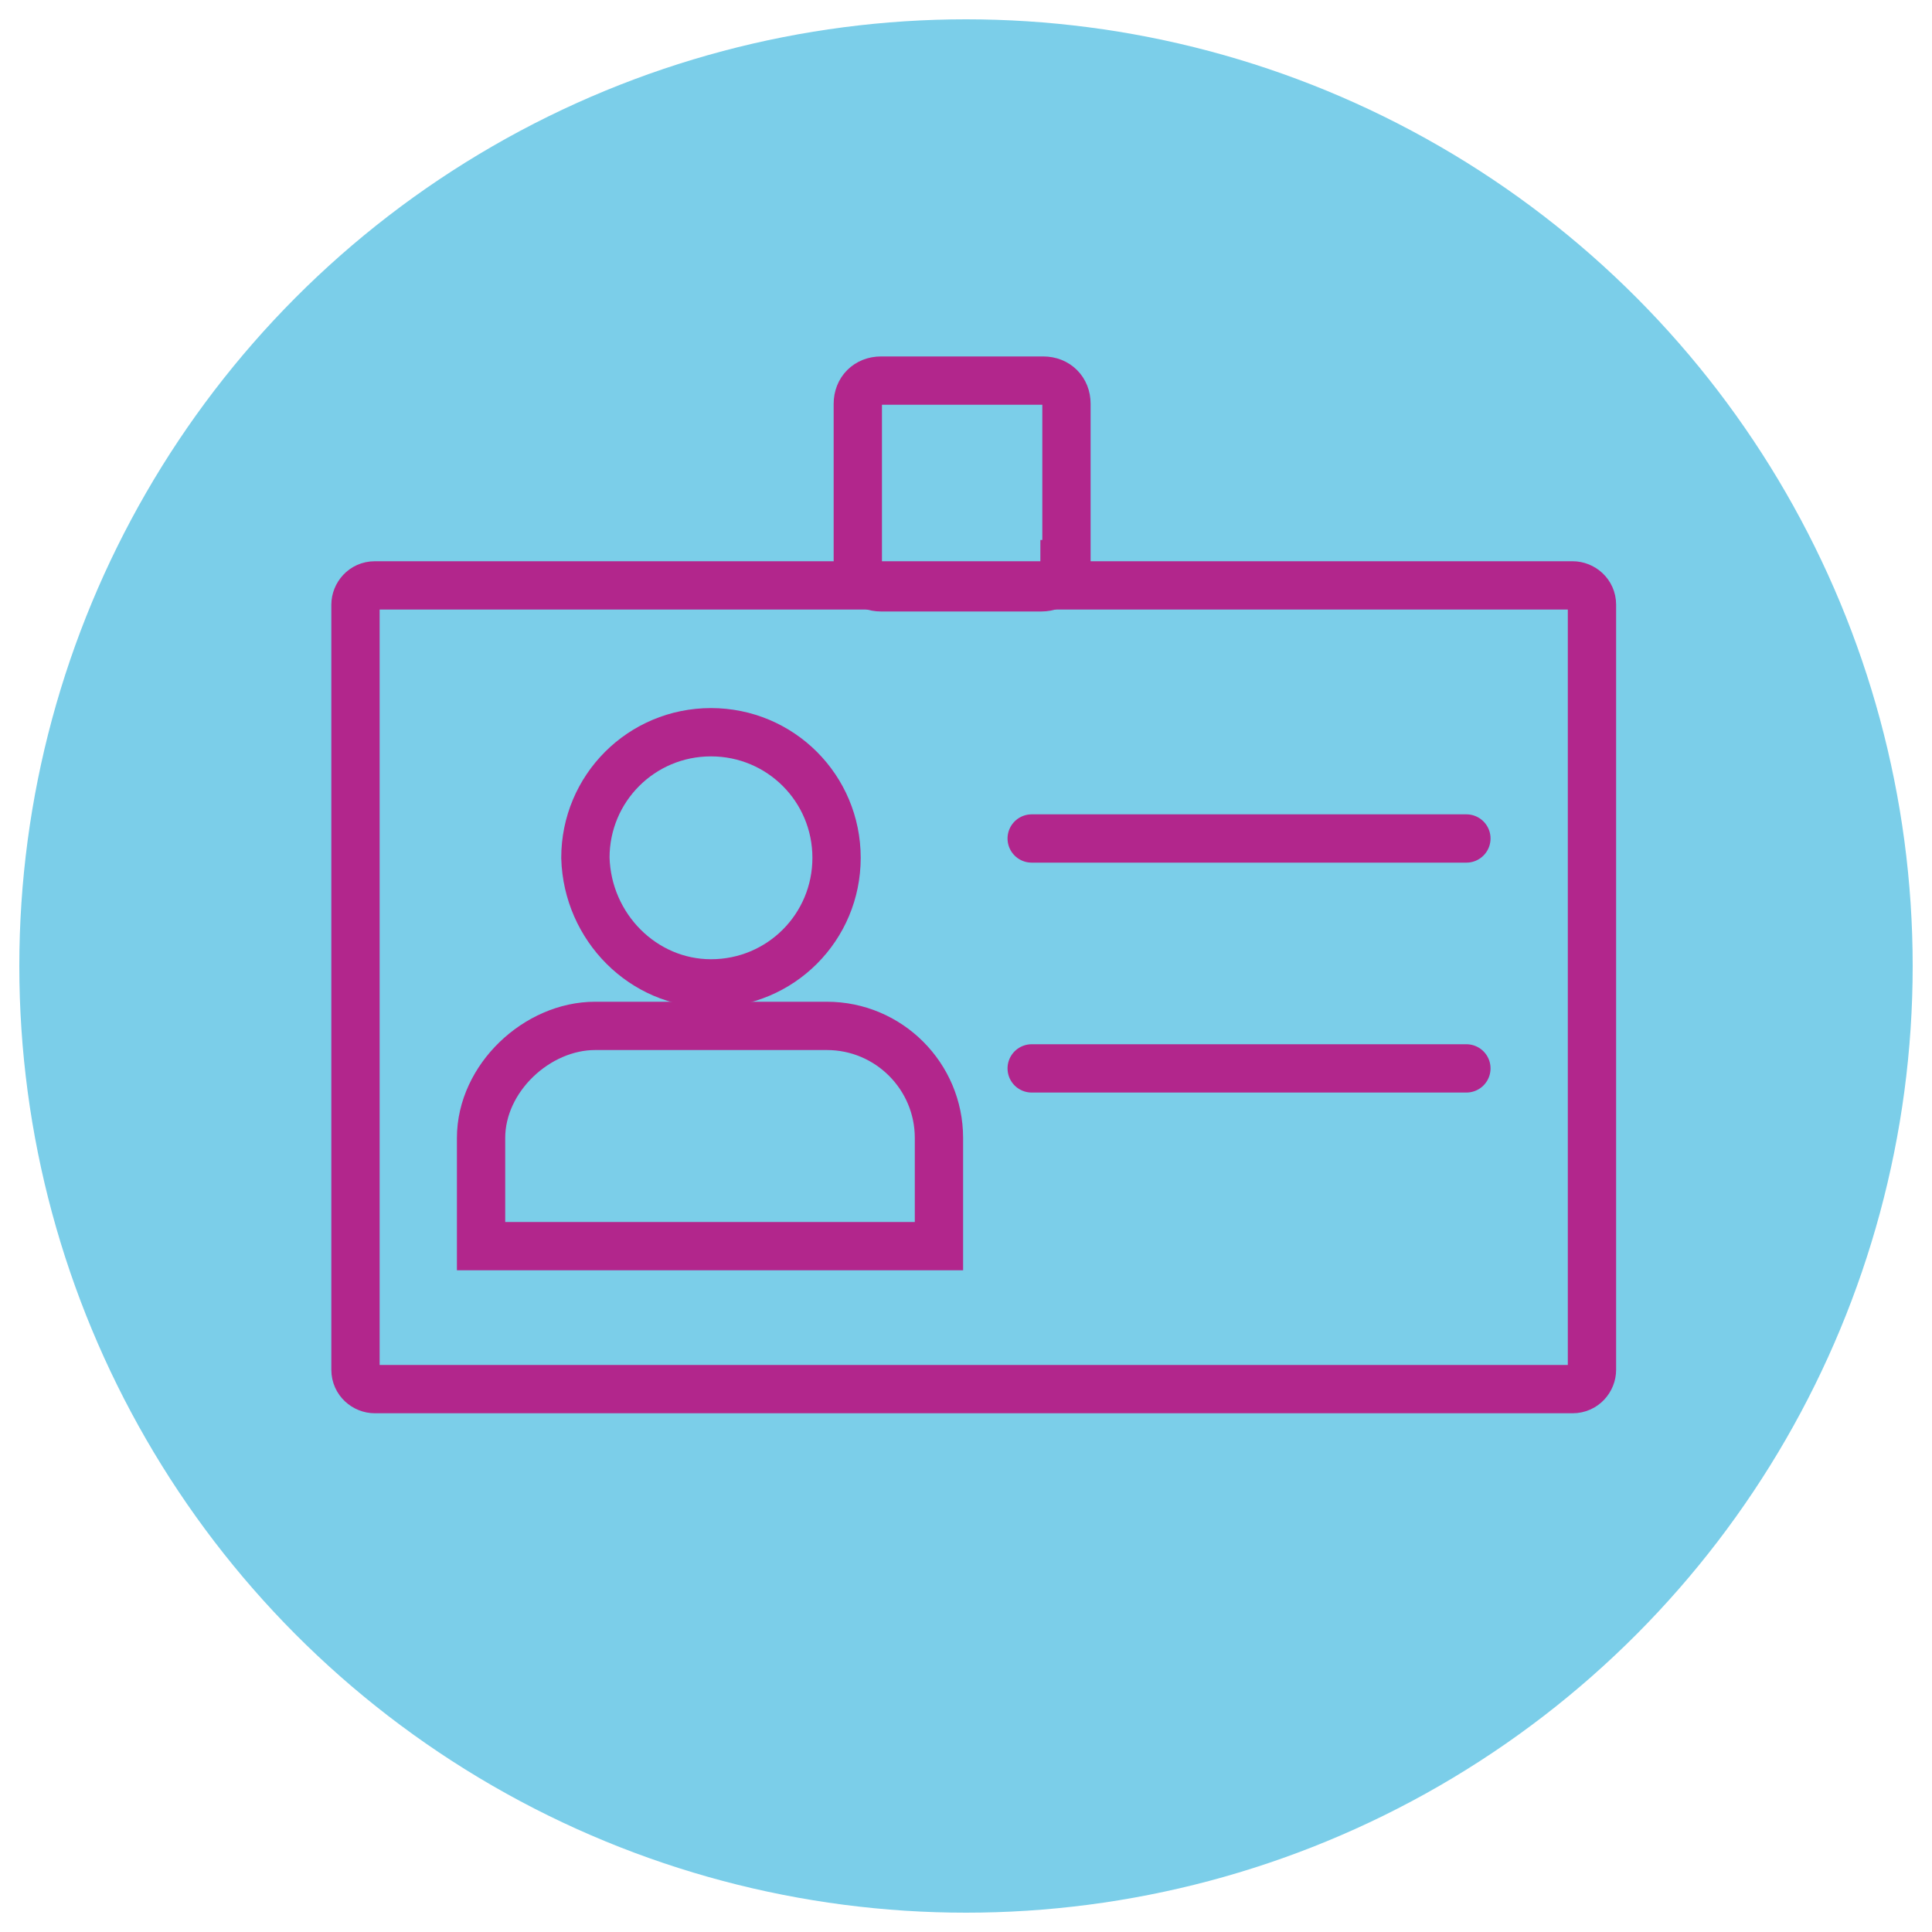
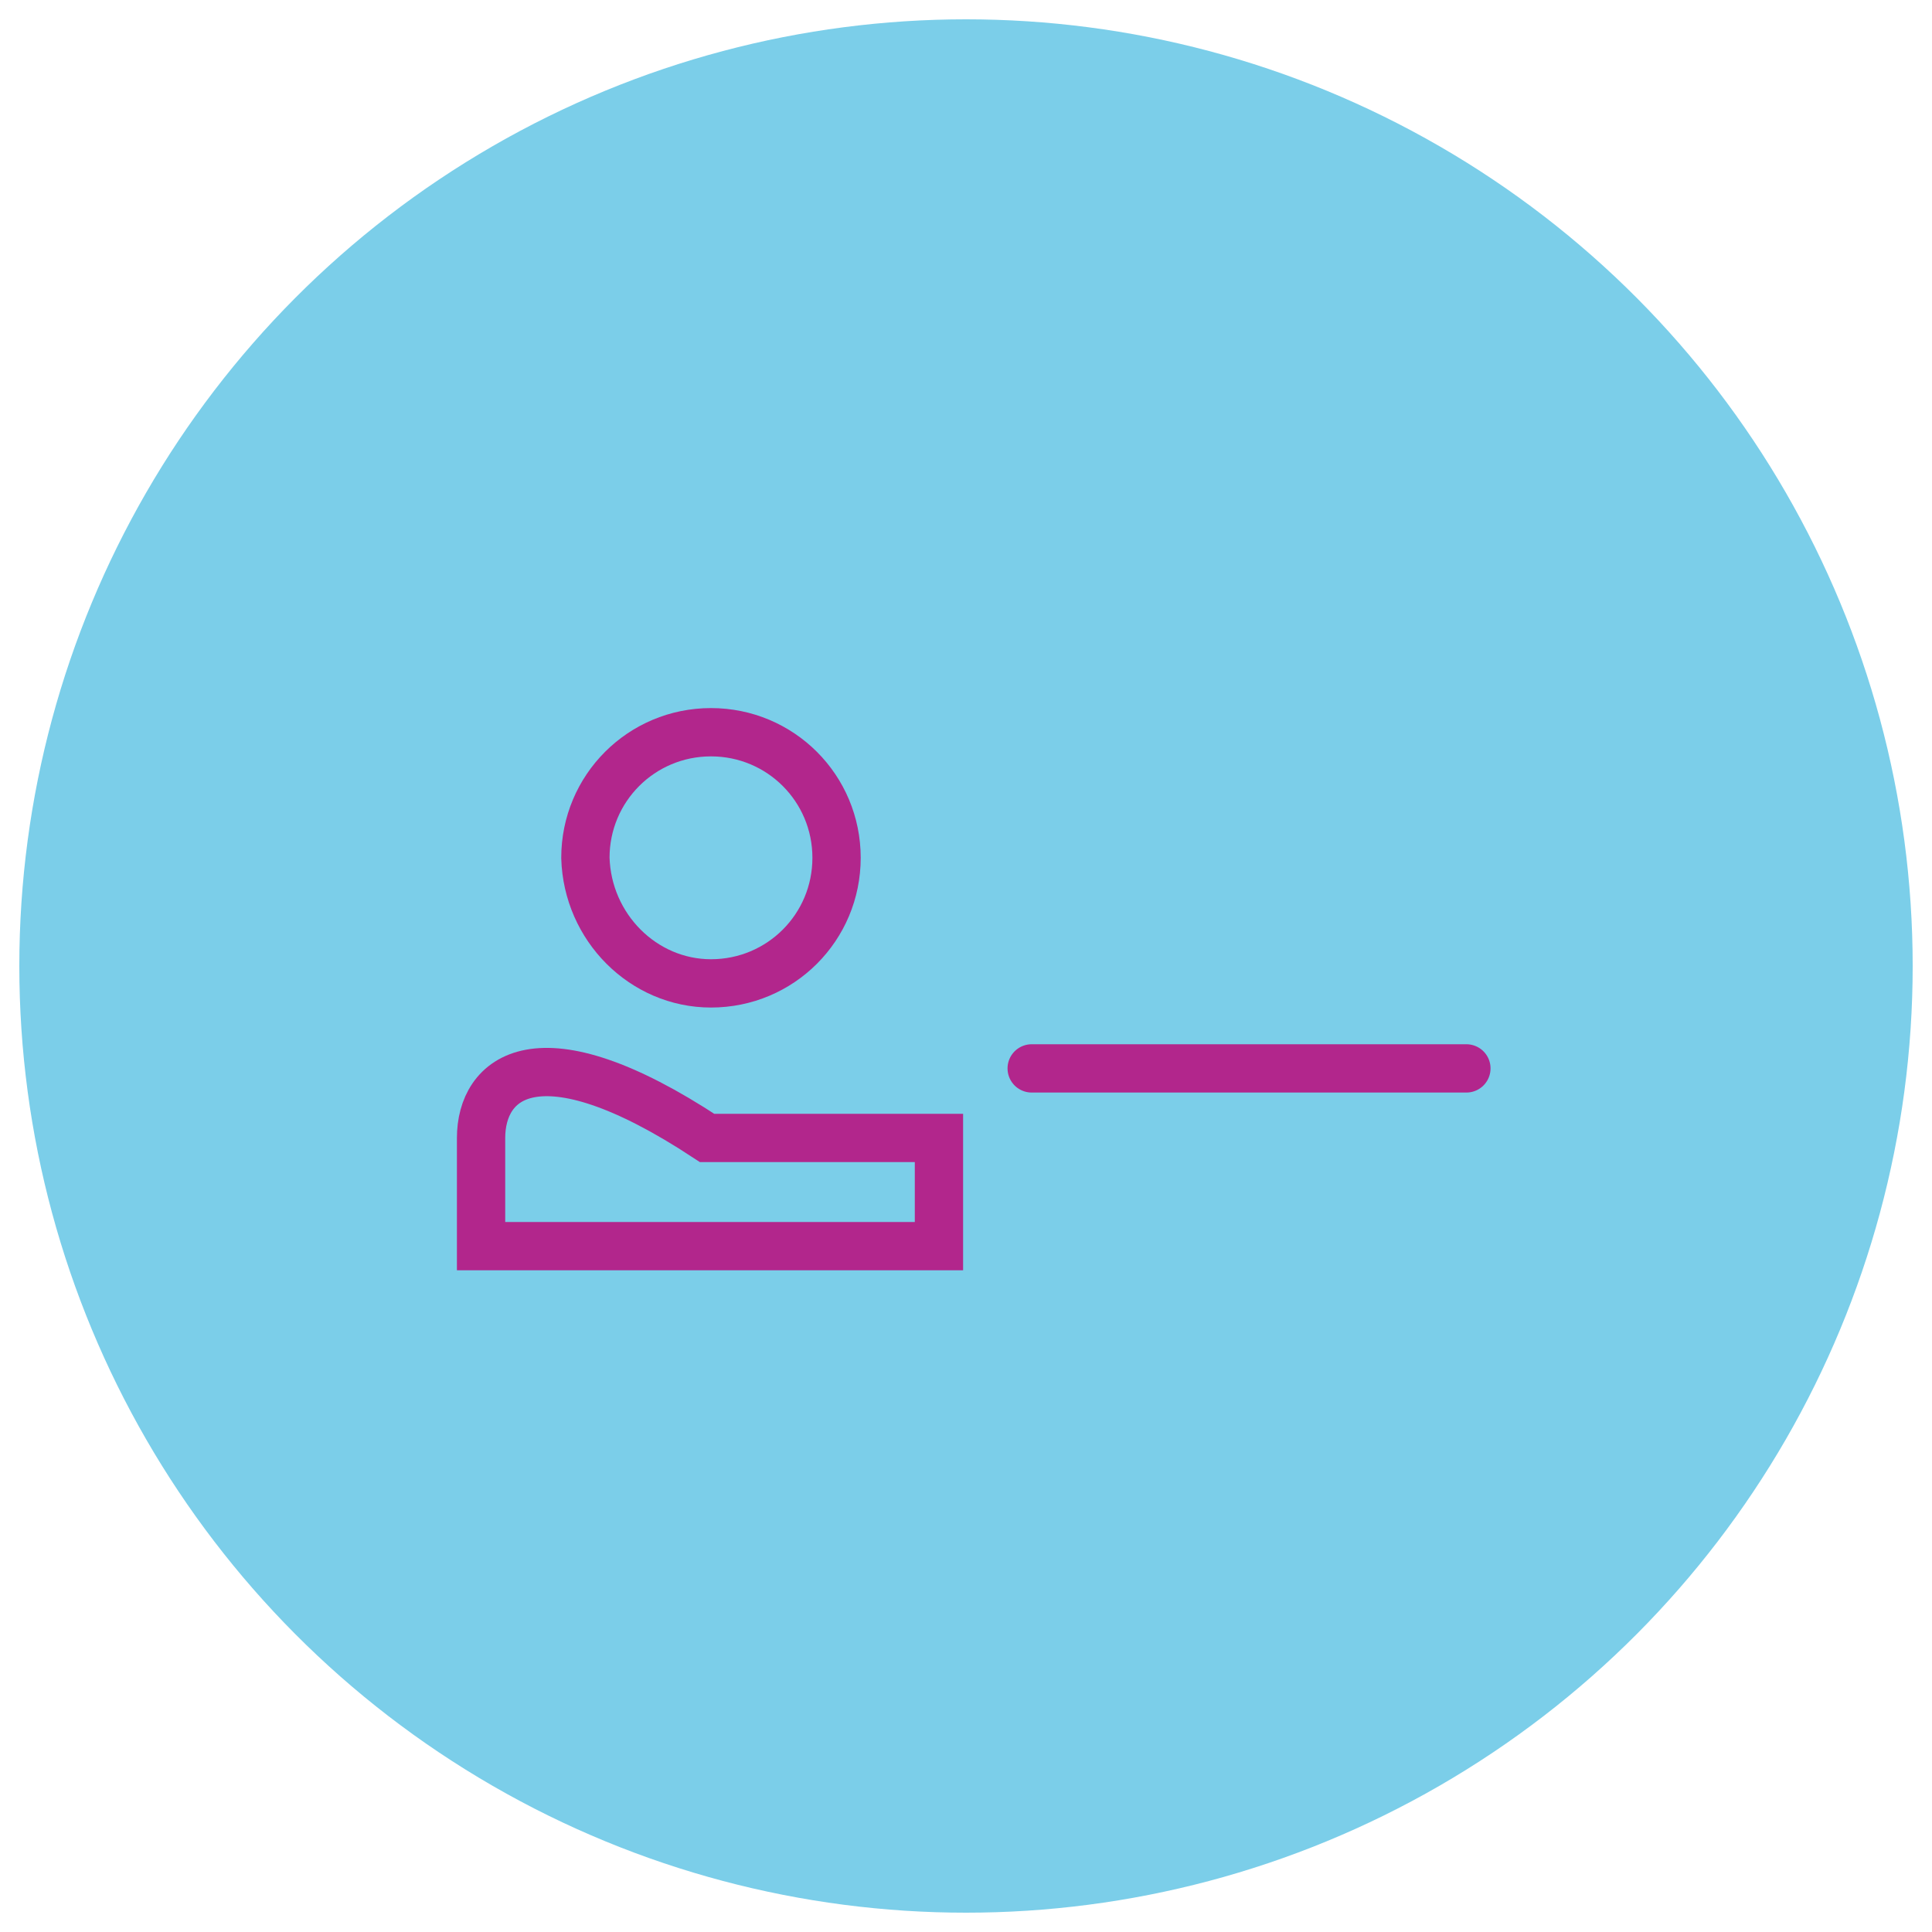
<svg xmlns="http://www.w3.org/2000/svg" version="1.1" id="Layer_1" x="0px" y="0px" width="100px" height="100px" viewBox="0 0 100 100" style="enable-background:new 0 0 100 100;" xml:space="preserve">
  <style type="text/css">
	.st0{fill:#7BCEE9;}
	.st1{fill:none;stroke:#B2268C;stroke-width:2.5;stroke-linecap:round;stroke-miterlimit:10;}
	.st2{fill:none;stroke:#B2268C;stroke-width:2.5;stroke-miterlimit:10;}
</style>
  <circle class="st0" cx="50" cy="50" r="49" />
  <g>
-     <path class="st1" d="M82.4,70.9c0,0.5-0.4,1-1,1h-62c-0.5,0-1-0.4-1-1V31.3c0-0.5,0.4-1,1-1h62c0.5,0,1,0.4,1,1V70.9z" />
-     <line class="st1" x1="53.4" y1="43.4" x2="75.9" y2="43.4" />
    <line class="st1" x1="53.4" y1="55.3" x2="75.9" y2="55.3" />
    <g>
-       <path class="st2" d="M24.9,58.9v5.6h23.7v-5.6c0-3.2-2.6-5.8-5.8-5.8h-12C27.8,53.1,24.9,55.8,24.9,58.9z" />
+       <path class="st2" d="M24.9,58.9v5.6h23.7v-5.6h-12C27.8,53.1,24.9,55.8,24.9,58.9z" />
      <path class="st2" d="M36.8,50.9c3.6,0,6.5-2.9,6.5-6.5c0-3.6-2.9-6.5-6.5-6.5c-3.6,0-6.5,2.9-6.5,6.5C30.4,48,33.3,50.9,36.8,50.9    z" />
    </g>
-     <path class="st2" d="M55.1,29.2c0,0.7-0.5,1.2-1.2,1.2h-8.3c-0.7,0-1.2-0.5-1.2-1.2v-8.3c0-0.7,0.5-1.2,1.2-1.2H54   c0.7,0,1.2,0.5,1.2,1.2V29.2z" />
  </g>
</svg>